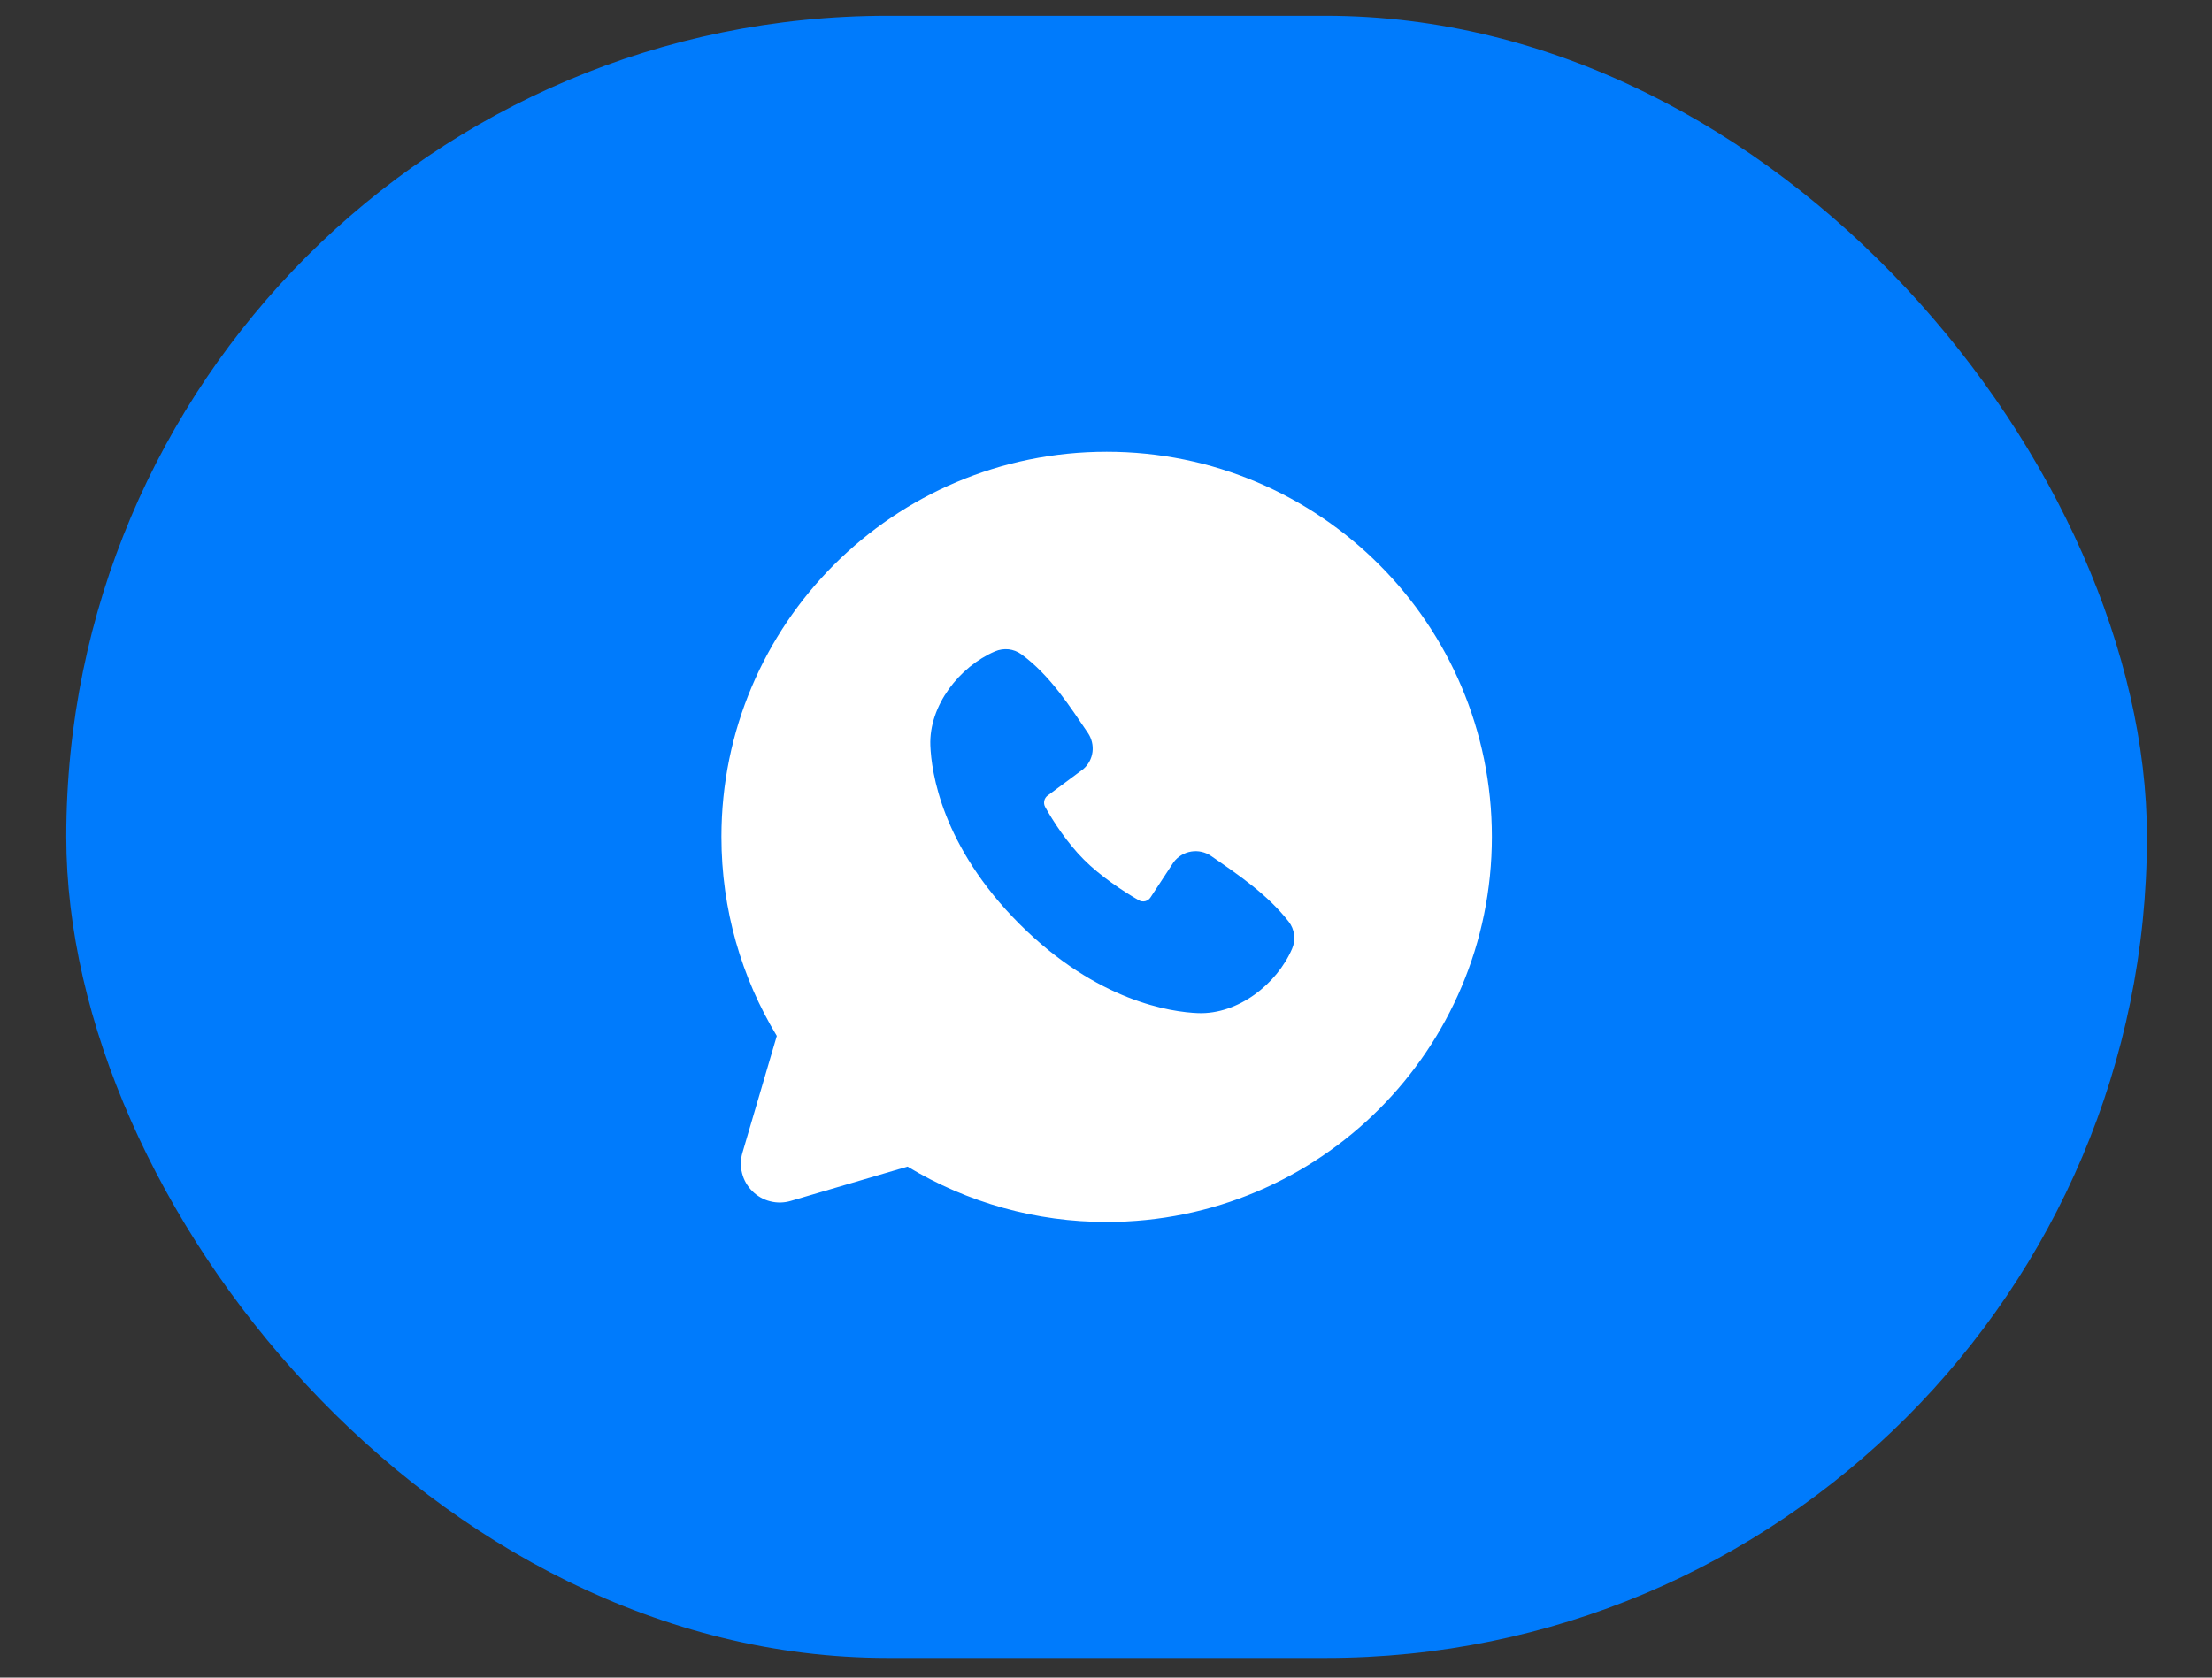
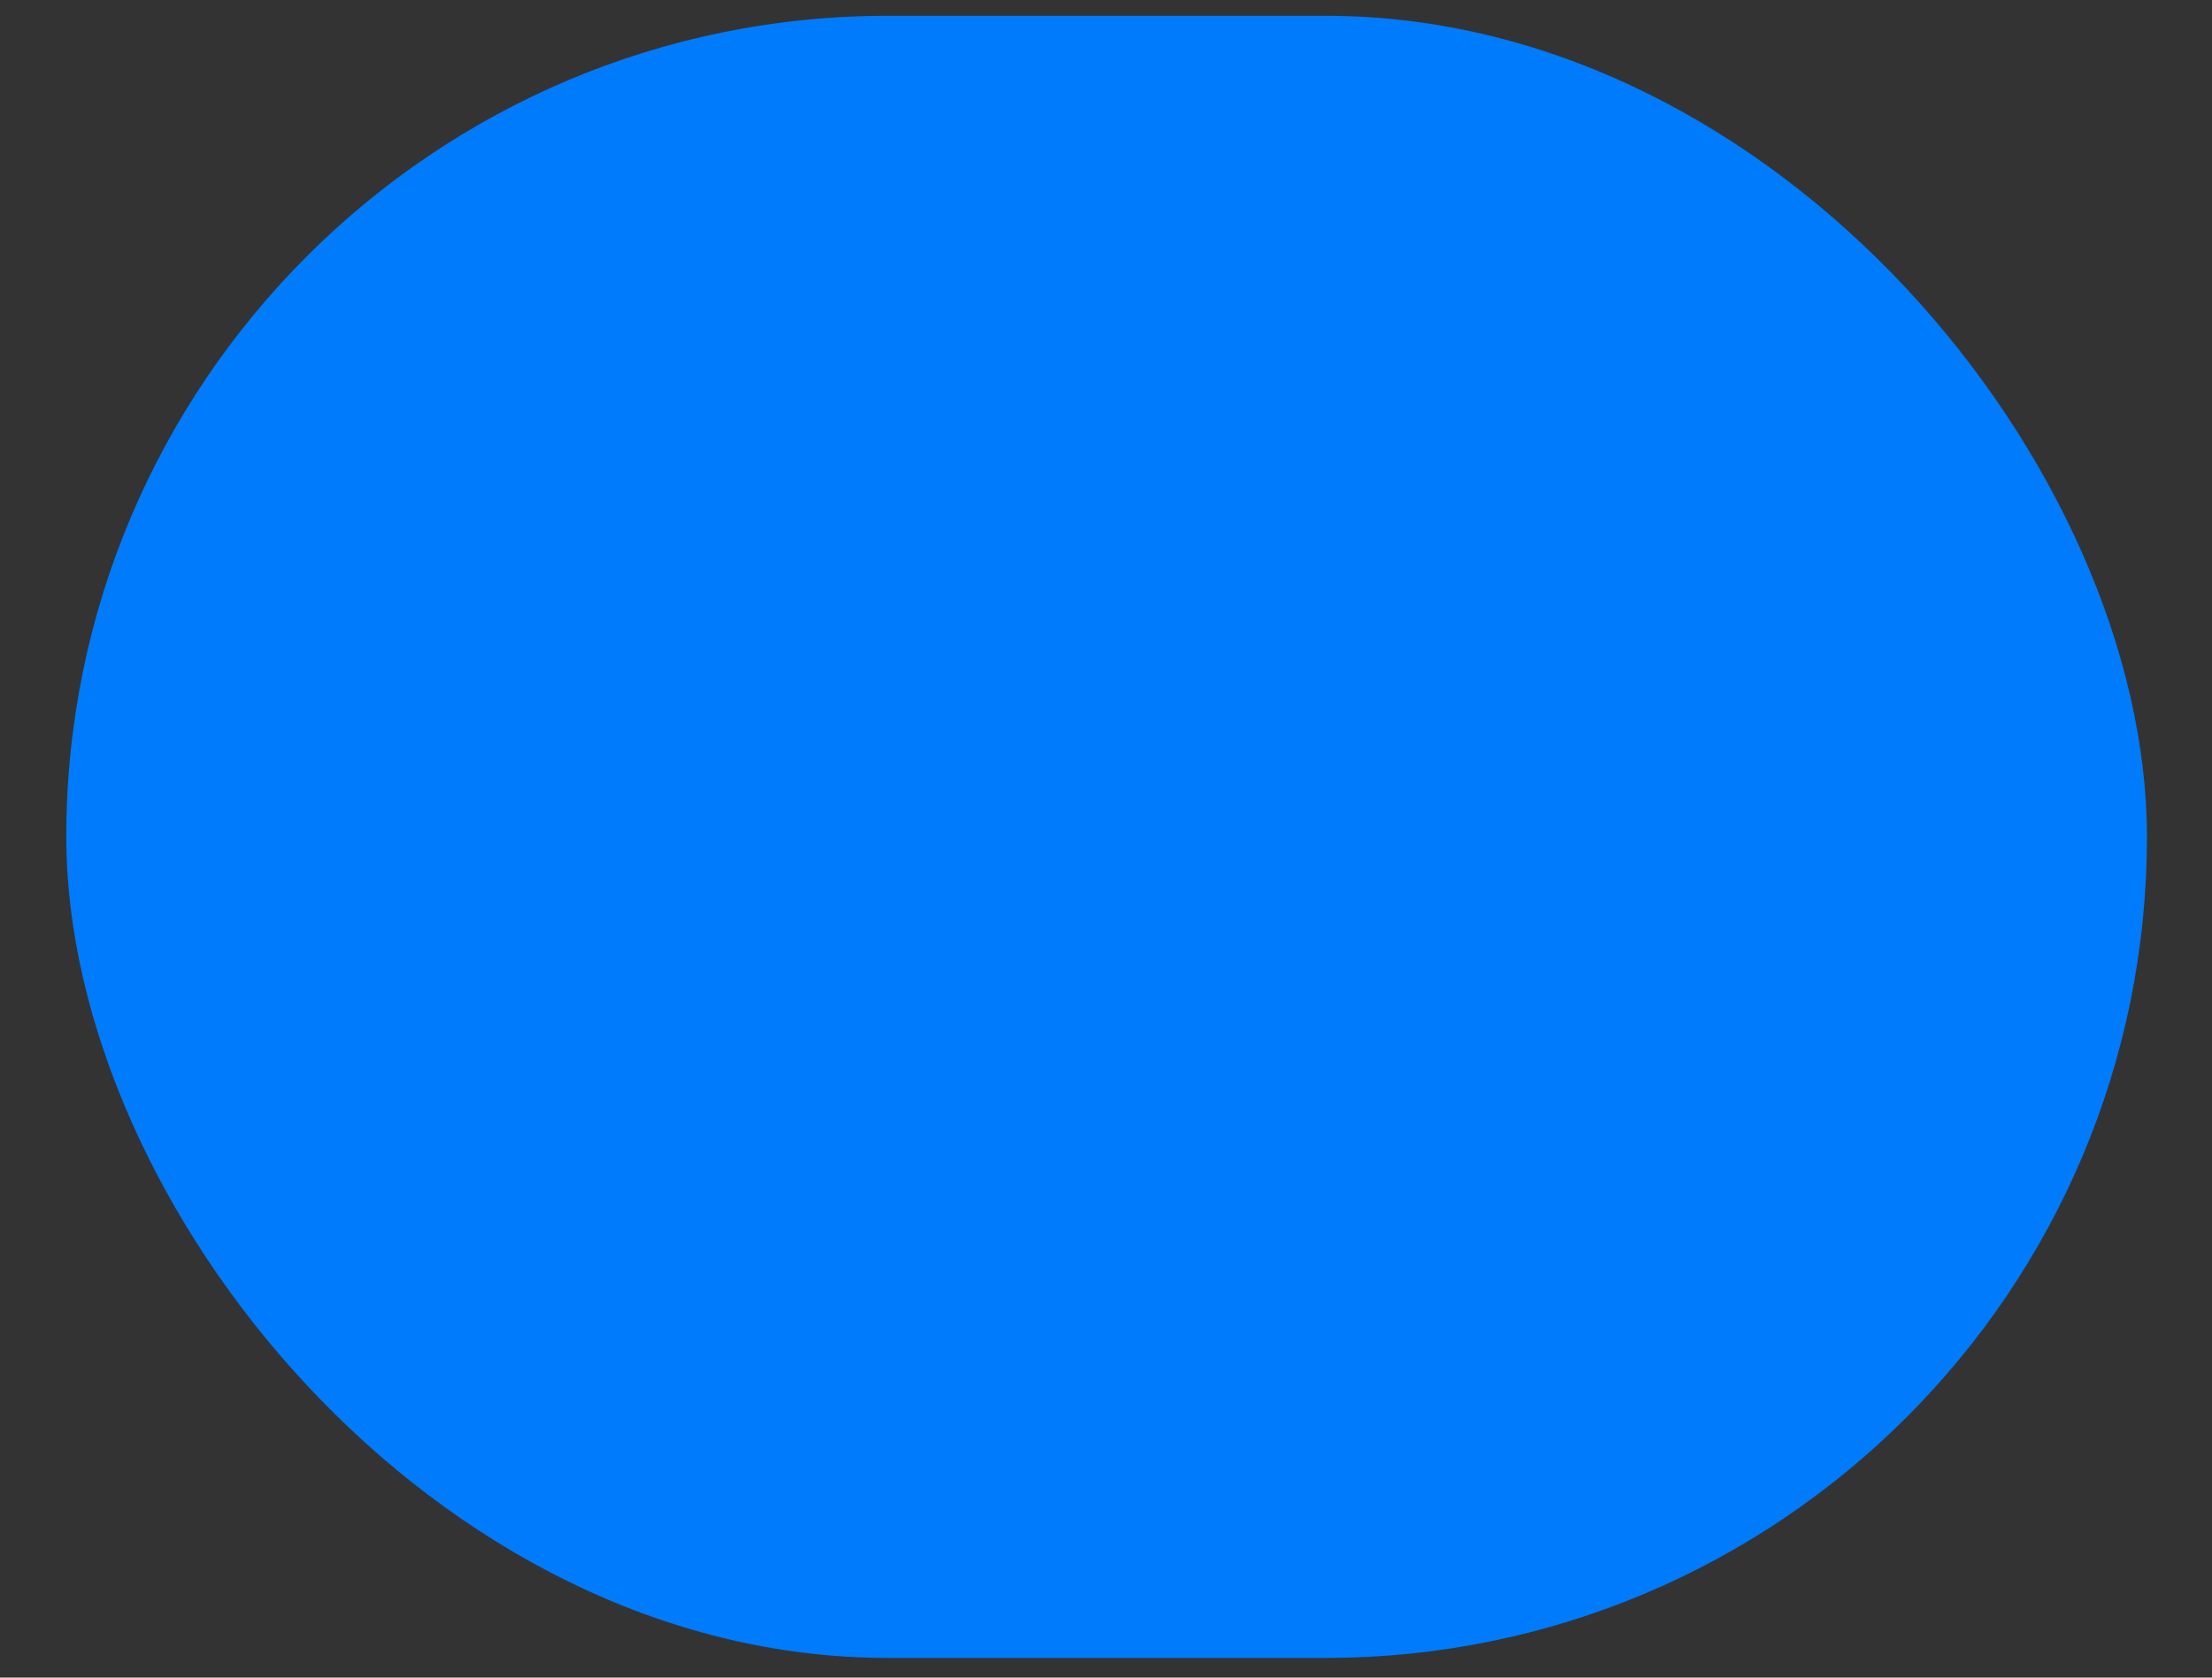
<svg xmlns="http://www.w3.org/2000/svg" width="29" height="22" viewBox="0 0 29 22" fill="none">
  <rect x="0" y="0" width="29" height="22" fill="#333333" stroke="none" />
  <rect x="0.869" y="0.207" width="27.278" height="21.535" rx="10.768" fill="#007BFC" />
-   <path fill-rule="evenodd" clip-rule="evenodd" d="M14.509 5.924C11.719 5.924 9.458 8.185 9.458 10.974C9.458 11.929 9.723 12.823 10.184 13.585L9.734 15.116C9.708 15.204 9.706 15.297 9.729 15.386C9.751 15.475 9.798 15.556 9.862 15.62C9.927 15.685 10.008 15.732 10.097 15.754C10.186 15.777 10.279 15.775 10.367 15.749L11.898 15.299C12.686 15.775 13.588 16.026 14.509 16.025C17.298 16.025 19.559 13.764 19.559 10.974C19.559 8.185 17.298 5.924 14.509 5.924ZM13.366 12.117C14.388 13.139 15.363 13.273 15.708 13.286C16.231 13.305 16.741 12.905 16.94 12.441C16.965 12.383 16.974 12.32 16.966 12.258C16.958 12.195 16.934 12.136 16.895 12.086C16.619 11.732 16.244 11.478 15.879 11.226C15.802 11.173 15.709 11.152 15.617 11.167C15.525 11.182 15.443 11.232 15.387 11.306L15.084 11.768C15.068 11.793 15.044 11.81 15.015 11.818C14.986 11.825 14.956 11.821 14.93 11.806C14.725 11.688 14.425 11.489 14.21 11.273C13.995 11.058 13.807 10.772 13.701 10.58C13.688 10.556 13.685 10.527 13.691 10.5C13.697 10.473 13.713 10.449 13.735 10.433L14.202 10.086C14.269 10.029 14.312 9.948 14.323 9.861C14.334 9.773 14.312 9.685 14.263 9.612C14.036 9.28 13.773 8.859 13.39 8.58C13.341 8.544 13.283 8.522 13.223 8.515C13.162 8.509 13.101 8.518 13.045 8.542C12.58 8.741 12.178 9.251 12.197 9.776C12.21 10.12 12.345 11.096 13.366 12.117Z" fill="white" />
</svg>